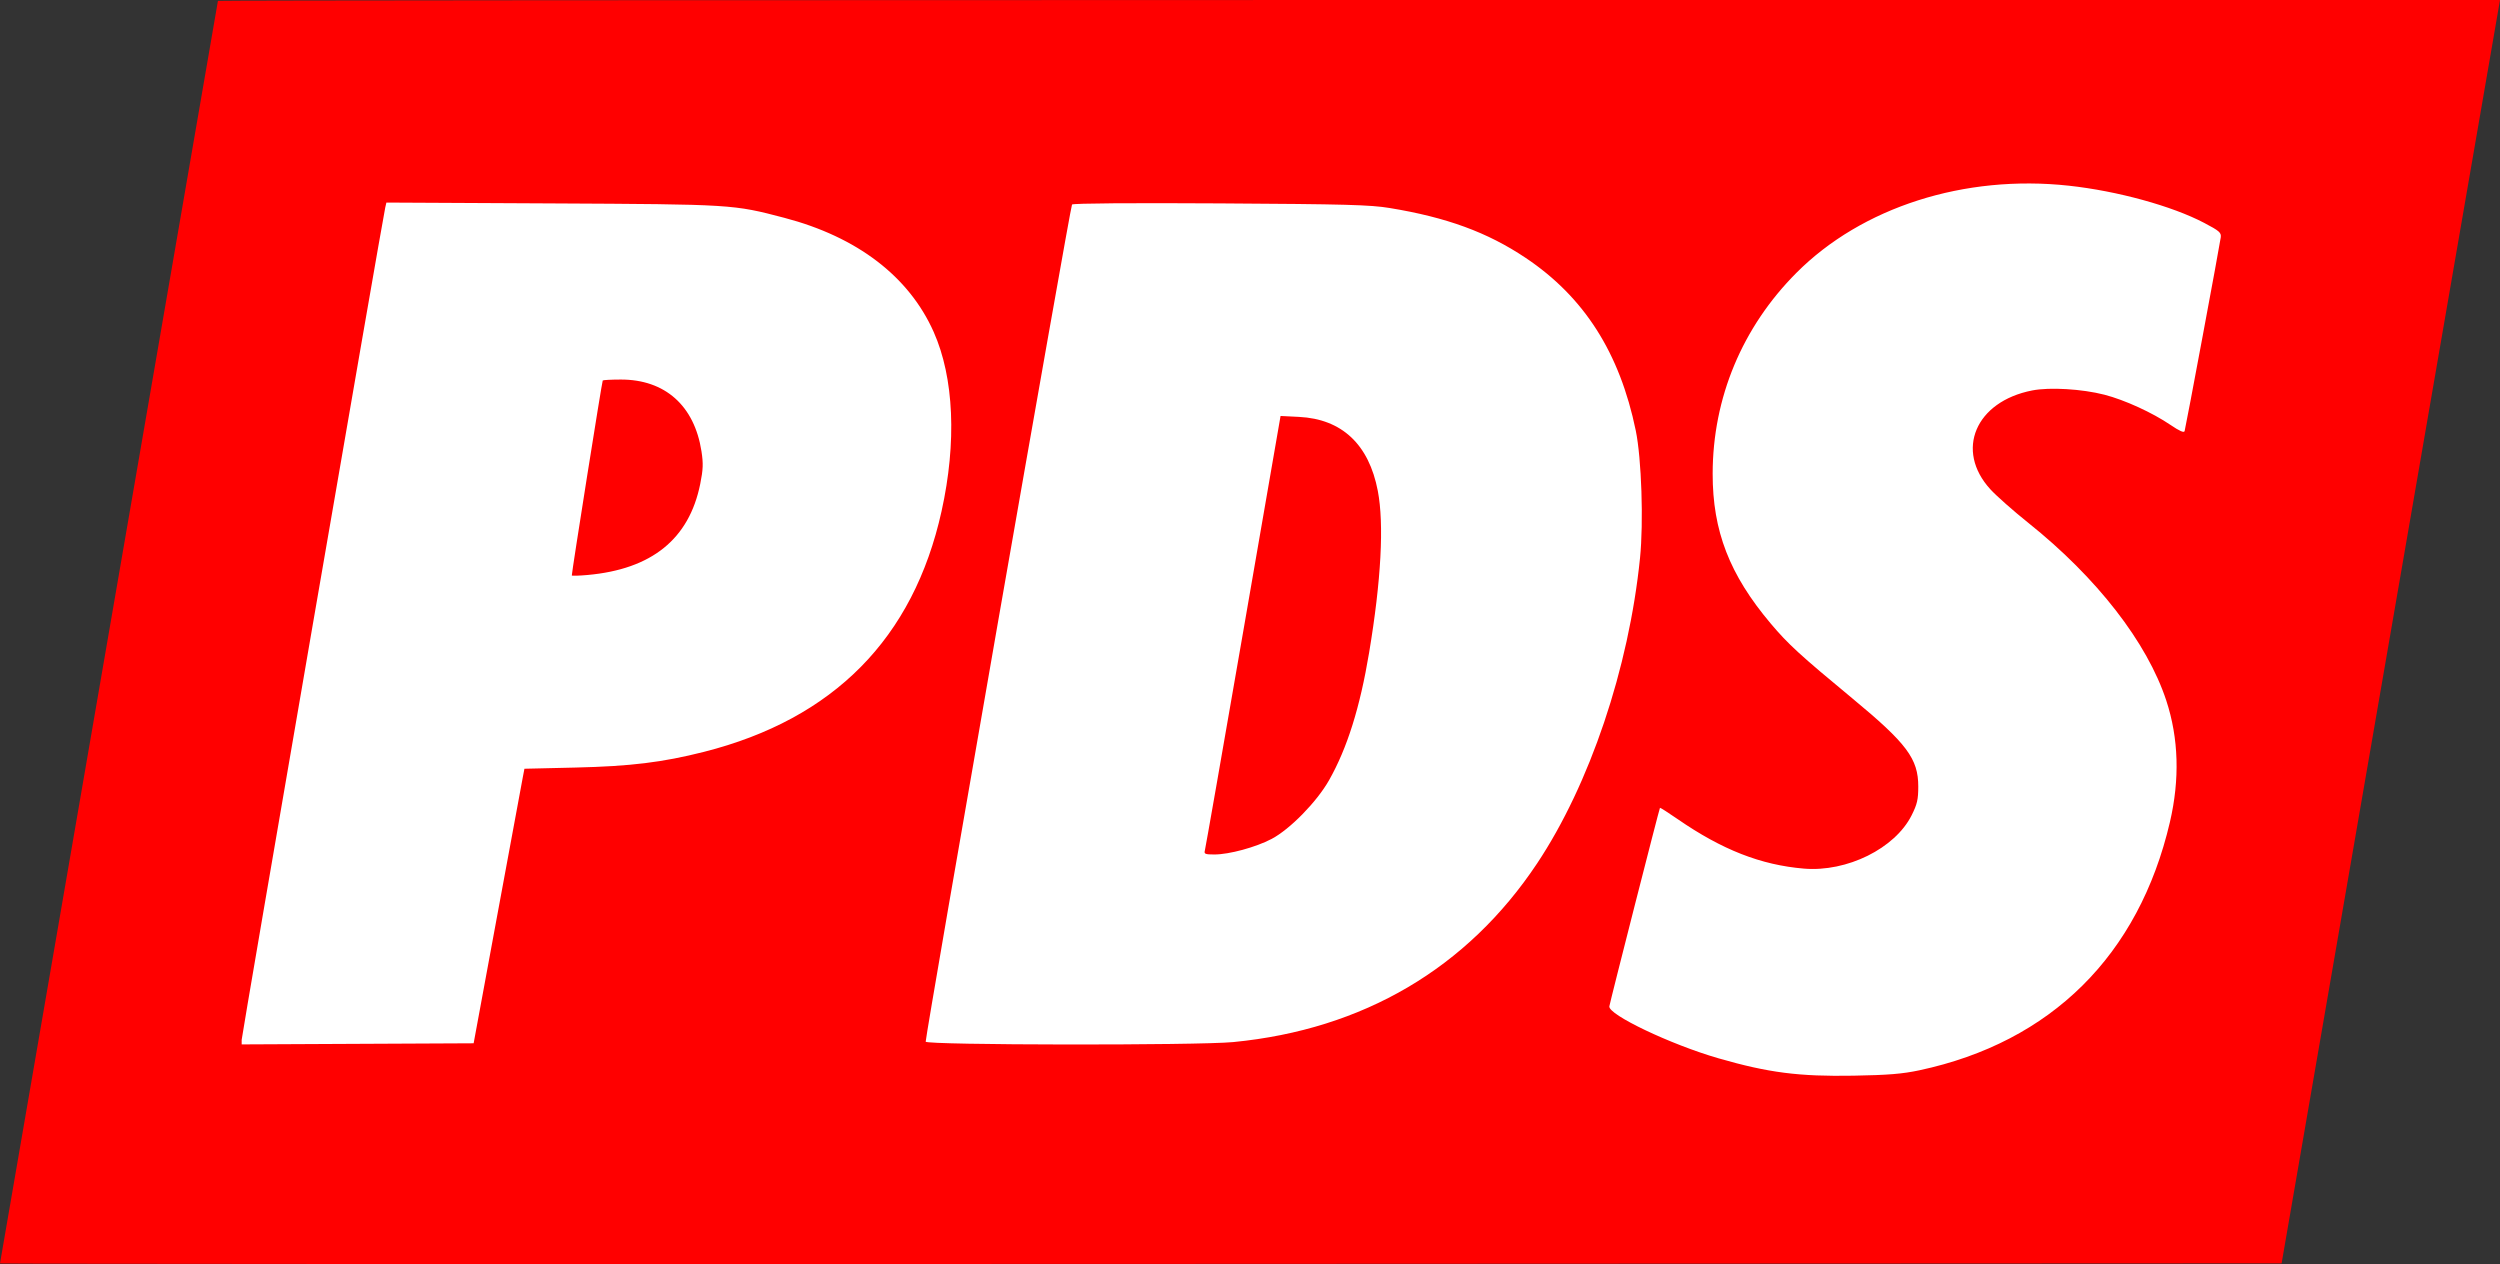
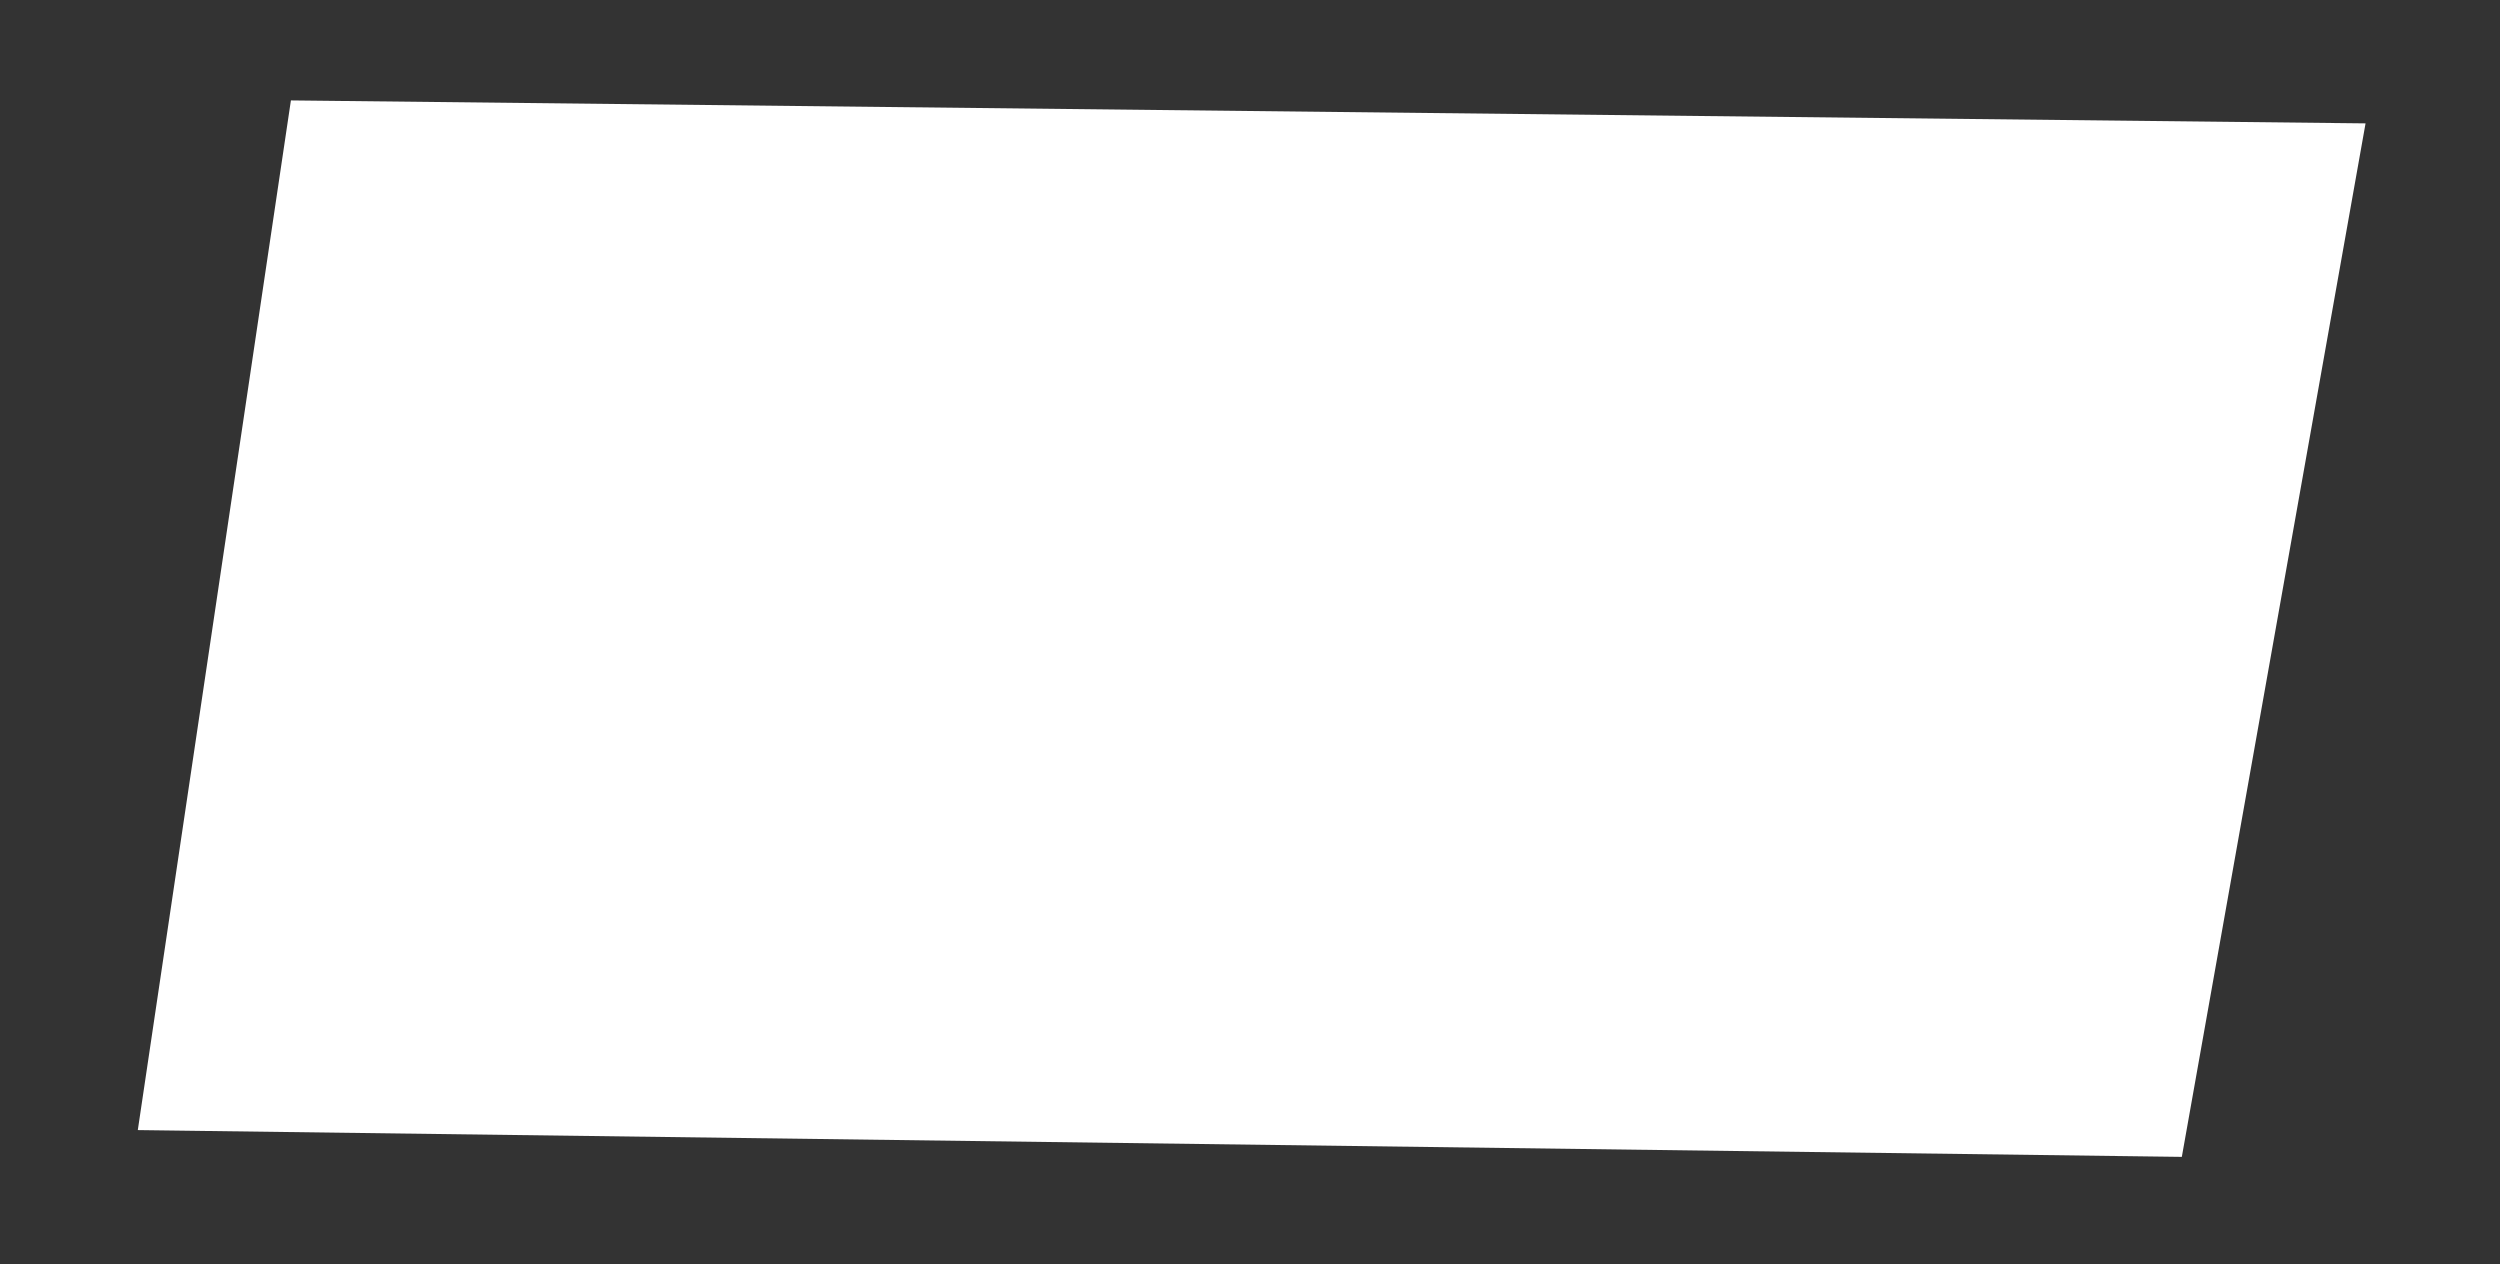
<svg xmlns="http://www.w3.org/2000/svg" xmlns:ns1="http://sodipodi.sourceforge.net/DTD/sodipodi-0.dtd" xmlns:ns2="http://www.inkscape.org/namespaces/inkscape" width="500" height="252.811" id="svg2" ns1:version="0.32" ns2:version="0.45.1" version="1.0" ns1:docbase="/home/butze/Desktop" ns1:docname="PDS-Logo.svg" ns2:output_extension="org.inkscape.output.svg.inkscape">
  <rect width="100%" height="100%" fill="#333333" stroke="none" />
  <defs id="defs4" />
  <ns1:namedview id="base" pagecolor="#ffffff" bordercolor="#666666" borderopacity="1.0" ns2:pageopacity="0.0" ns2:pageshadow="2" ns2:zoom="1.3062462" ns2:cx="350" ns2:cy="104.26262" ns2:document-units="px" ns2:current-layer="layer1" ns2:window-width="1280" ns2:window-height="752" ns2:window-x="0" ns2:window-y="25" />
  <g ns2:label="Ebene 1" ns2:groupmode="layer" id="layer1" transform="translate(331.357,-434.077)">
    <g id="g3129">
-       <path transform="translate(-331.357,434.077)" id="path2158" d="M 58.182,20.083 L 473.111,24.676 L 436.365,231.375 L 27.56,226.017 L 58.182,20.083 z " style="fill:#ffffff;fill-rule:evenodd;stroke:none;stroke-width:1px;stroke-linecap:butt;stroke-linejoin:miter;stroke-opacity:1;fill-opacity:1" />
-       <path id="path2170" d="M -331.357,686.76 C -331.357,686.645 -321.55,629.823 -309.564,560.489 C -297.577,491.155 -287.77,434.349 -287.77,434.252 C -287.77,434.156 -185.077,434.077 -59.564,434.077 L 168.643,434.077 L 146.803,560.415 L 124.963,686.754 L -103.197,686.862 C -228.685,686.921 -331.357,686.876 -331.357,686.76 z M 52.512,648.137 C 78.867,642.518 96.414,625.137 102.624,598.5 C 104.622,589.932 104.379,581.739 101.903,574.197 C 98.087,562.574 88.012,549.596 74.303,538.645 C 71.335,536.273 67.92,533.255 66.716,531.938 C 59.598,524.15 63.74,514.376 75.096,512.164 C 78.589,511.483 85.064,511.868 89.533,513.021 C 93.568,514.062 99.112,516.597 102.738,519.059 C 104.55,520.29 105.446,520.683 105.566,520.301 C 105.784,519.607 112.605,483.036 112.794,481.548 C 112.914,480.595 112.529,480.258 109.478,478.654 C 103.067,475.282 92.117,472.273 82.415,471.216 C 61.528,468.941 41.016,475.504 27.914,488.655 C 17.083,499.525 11.192,513.655 11.175,528.804 C 11.162,540.276 14.541,549.003 22.777,558.774 C 26.271,562.918 28.61,565.063 39.134,573.772 C 50.021,582.78 52.297,585.825 52.297,591.384 C 52.297,593.972 52.081,594.911 50.977,597.119 C 47.656,603.764 38.043,608.528 29.424,607.799 C 20.806,607.07 13.062,604.035 4.187,597.91 C 2.293,596.603 0.696,595.581 0.637,595.64 C 0.514,595.763 -9.267,634.116 -9.487,635.336 C -9.786,636.992 2.786,642.983 12.337,645.737 C 22.339,648.622 28.442,649.407 39.35,649.214 C 46.29,649.091 49.127,648.858 52.512,648.137 z M -231.85,616.841 C -229.221,602.6 -226.935,590.245 -226.77,589.387 L -226.471,587.826 L -216.231,587.587 C -205.246,587.331 -198.863,586.551 -190.579,584.452 C -164.607,577.873 -148.681,561.747 -143.046,536.322 C -139.991,522.539 -140.556,509.613 -144.614,500.482 C -149.548,489.381 -159.894,481.47 -174.486,477.641 C -184.75,474.948 -184.792,474.945 -220.972,474.76 L -254.079,474.59 L -254.308,475.588 C -254.869,478.022 -283.023,641.23 -283.023,642.046 L -283.023,642.958 L -259.827,642.846 L -236.63,642.735 L -231.85,616.841 z M -216.995,549.164 C -216.995,548.409 -210.952,510.318 -210.809,510.175 C -210.709,510.075 -209.092,509.99 -207.214,509.986 C -198.368,509.967 -192.48,515.195 -191.063,524.331 C -190.683,526.779 -190.728,527.973 -191.312,530.87 C -193.532,541.89 -201.013,547.928 -213.866,549.076 C -215.587,549.229 -216.995,549.269 -216.995,549.164 z M -84.69,642.492 C -58.703,639.963 -37.889,627.722 -23.934,606.759 C -13.415,590.958 -5.591,567.741 -3.353,545.684 C -2.626,538.522 -3.05,525.791 -4.202,520.197 C -7.405,504.638 -14.536,493.462 -26.259,485.629 C -33.897,480.525 -42.019,477.551 -53.435,475.677 C -57.319,475.039 -62.151,474.908 -87.258,474.756 C -104.989,474.649 -116.709,474.738 -116.952,474.981 C -117.289,475.318 -146.217,640.813 -146.219,642.411 C -146.22,643.115 -91.824,643.186 -84.69,642.492 z M -90.393,604.218 C -90.276,603.803 -86.819,584.07 -82.712,560.367 L -75.245,517.271 L -71.569,517.454 C -62.977,517.881 -57.575,522.95 -55.795,532.254 C -54.519,538.923 -55.124,550.169 -57.537,564.623 C -59.368,575.594 -61.917,583.709 -65.544,590.117 C -67.996,594.447 -73.361,599.932 -77.035,601.864 C -80.196,603.527 -85.525,604.974 -88.489,604.974 C -90.3,604.974 -90.576,604.864 -90.393,604.218 z " style="fill:#ff0000;fill-opacity:1" />
+       <path transform="translate(-331.357,434.077)" id="path2158" d="M 58.182,20.083 L 473.111,24.676 L 436.365,231.375 L 27.56,226.017 L 58.182,20.083 " style="fill:#ffffff;fill-rule:evenodd;stroke:none;stroke-width:1px;stroke-linecap:butt;stroke-linejoin:miter;stroke-opacity:1;fill-opacity:1" />
    </g>
  </g>
</svg>